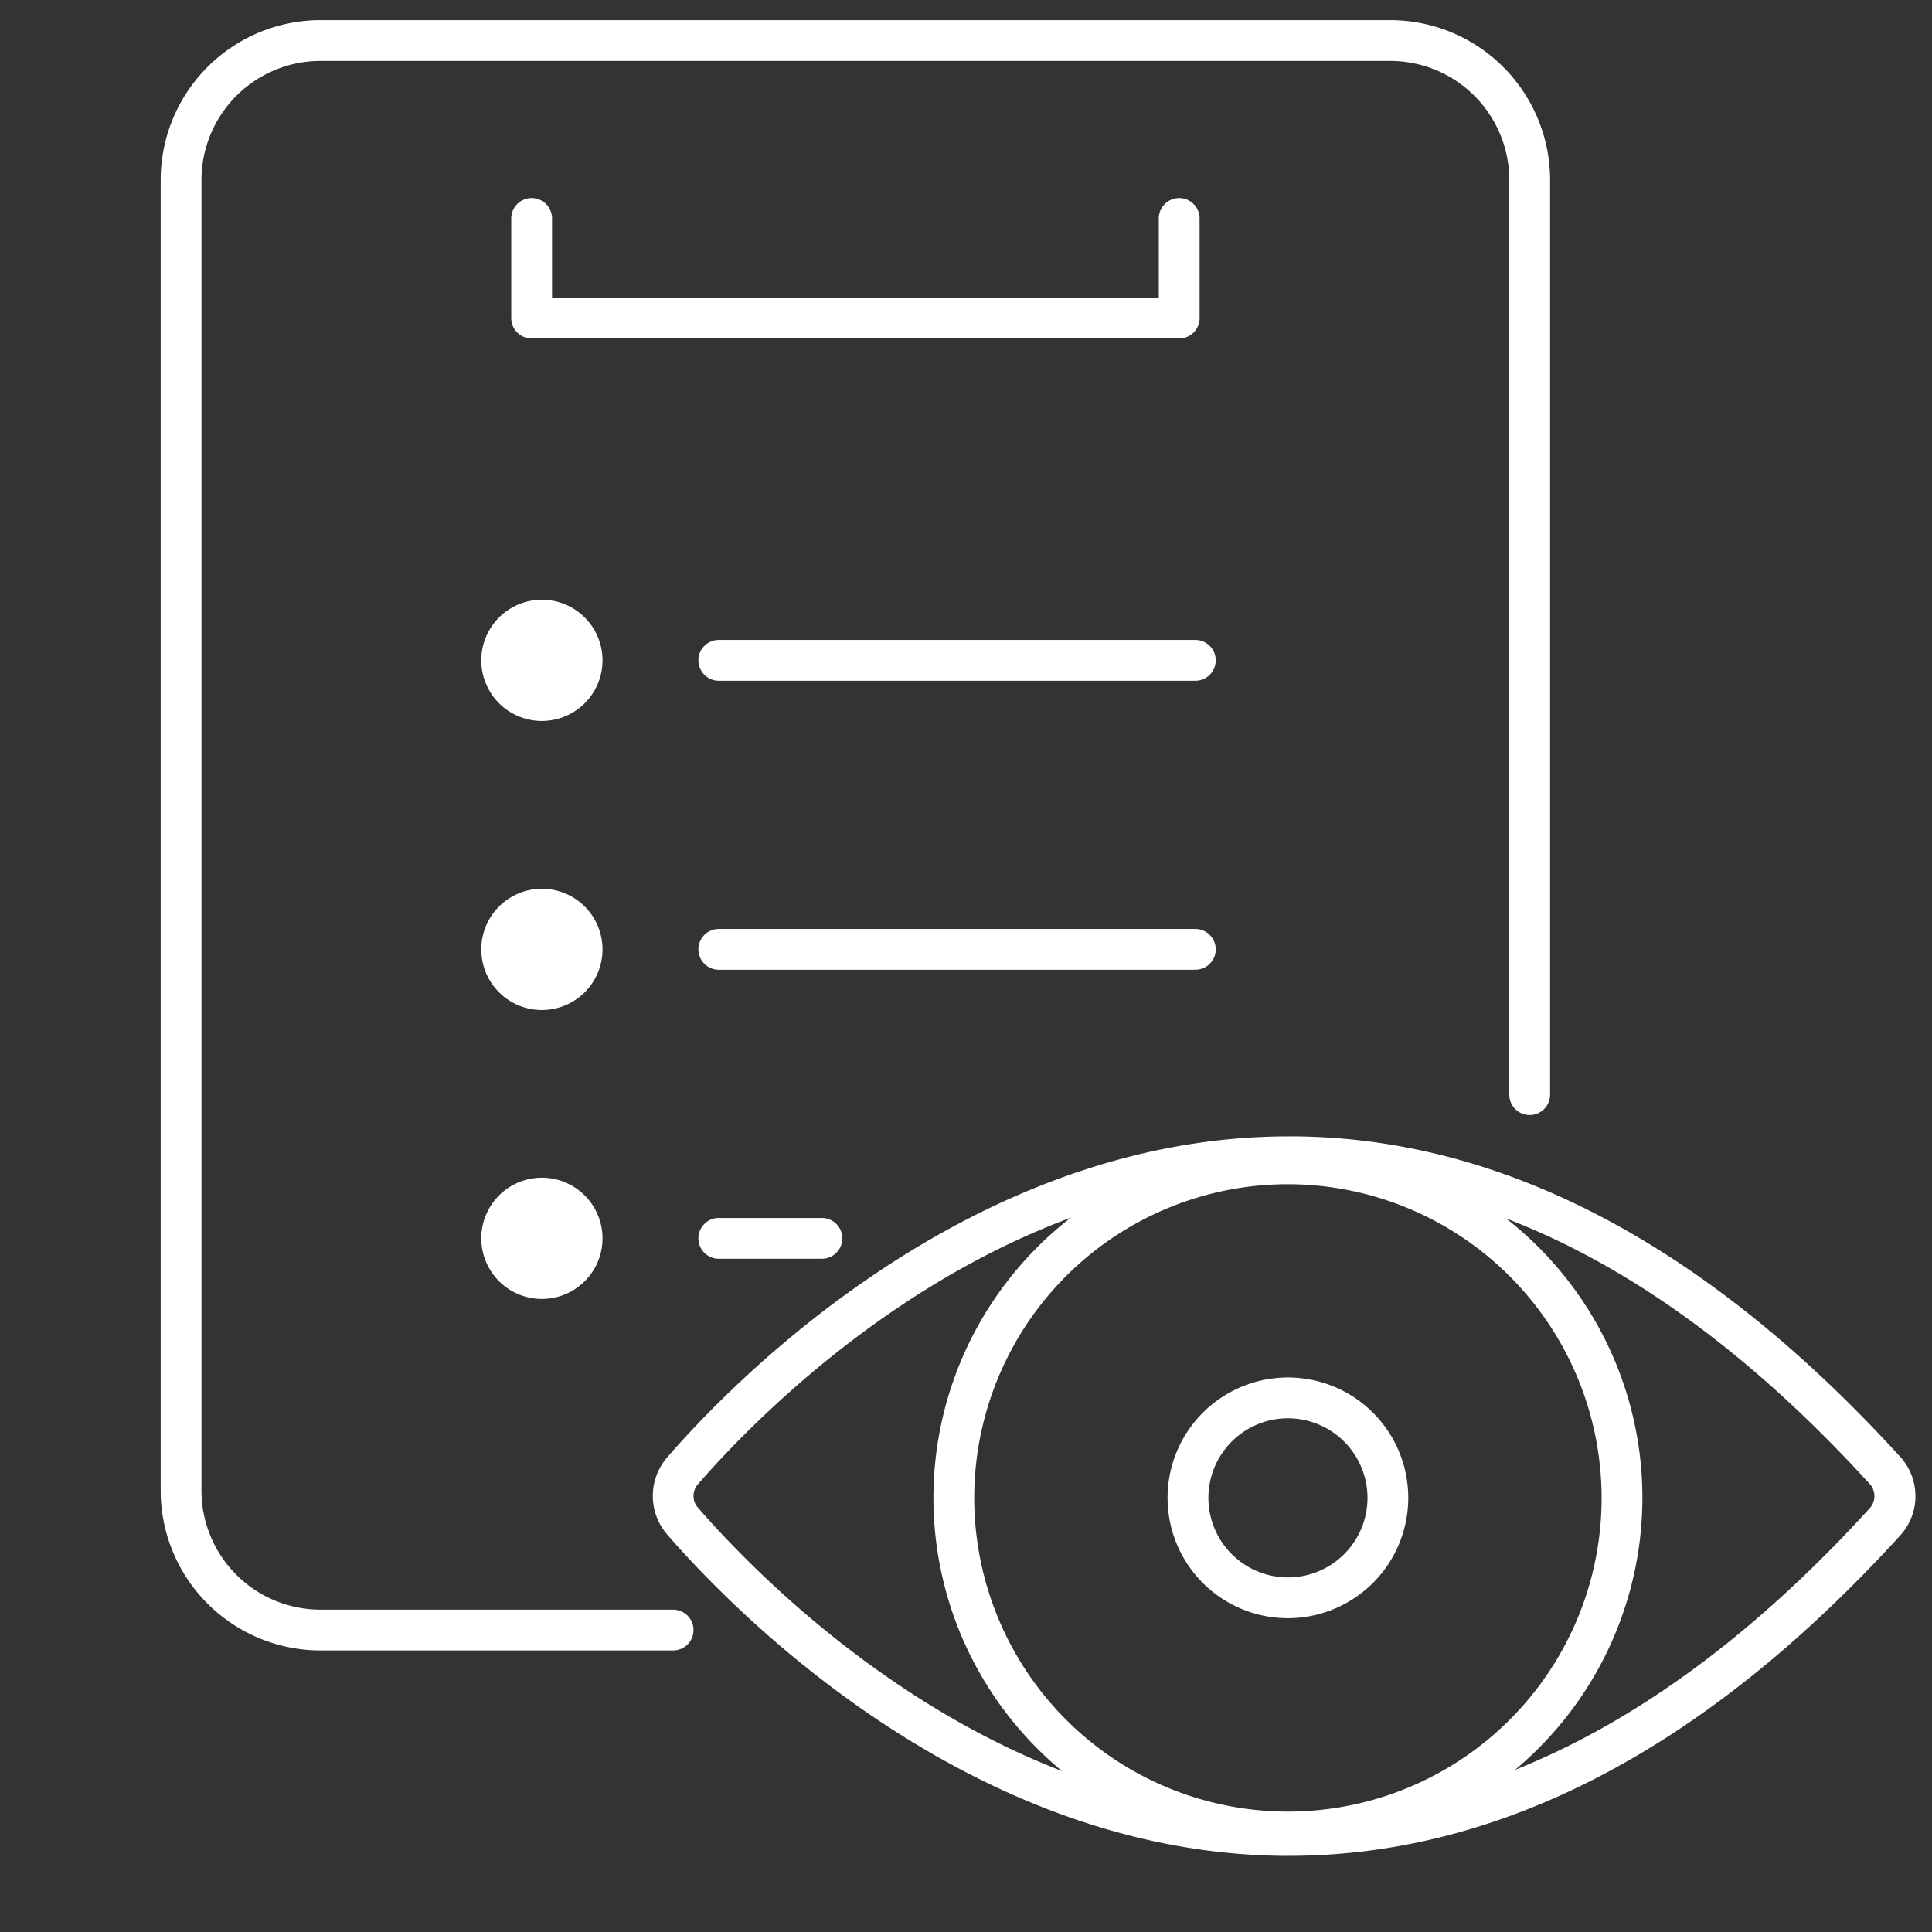
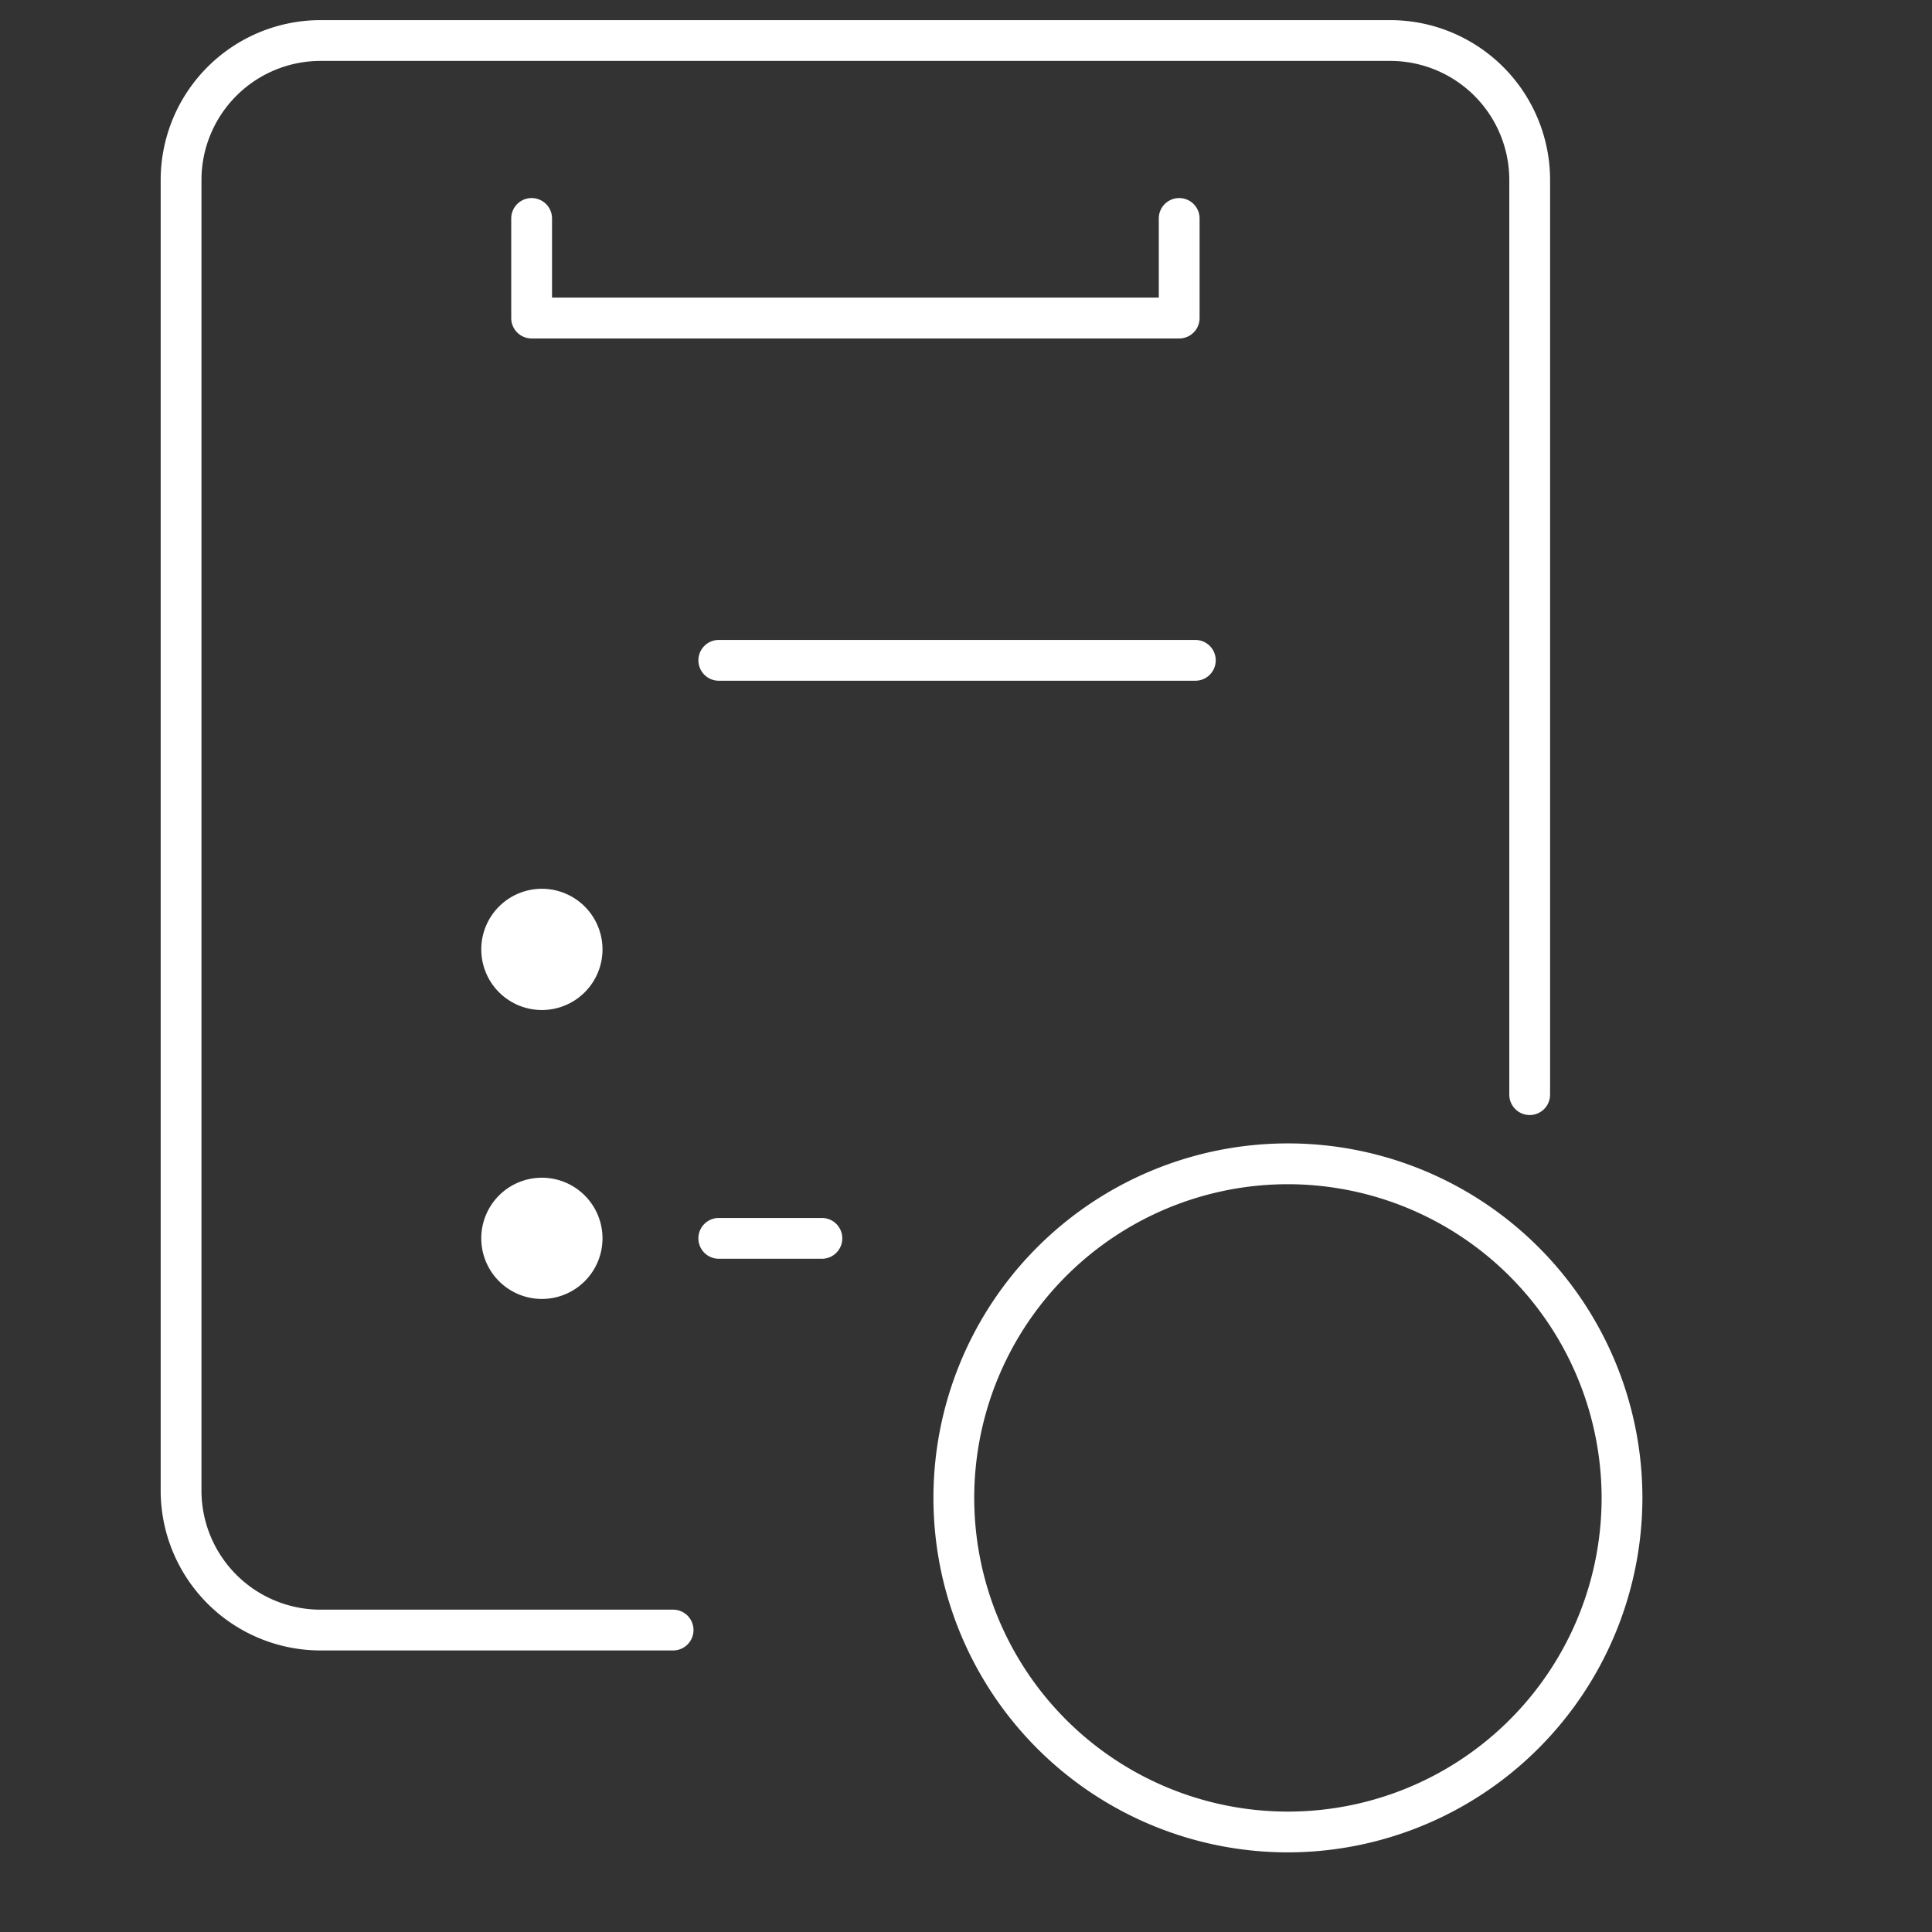
<svg xmlns="http://www.w3.org/2000/svg" width="96" height="96" viewBox="0 0 96 96">
  <rect x="0" y="0" width="96" height="96" fill="#333333" stroke="none" />
  <g id="_13_ophthalmology_dock" data-name="13_ophthalmology_dock" transform="translate(-690 -22.424)">
    <rect id="長方形" width="96" height="96" transform="translate(690 22.424)" fill="none" />
    <path id="パス_142" data-name="パス 142" d="M55.5,90.3A17.614,17.614,0,1,1,73.114,72.684,17.635,17.635,0,0,1,55.5,90.3m0-33.2A15.587,15.587,0,1,0,71.087,72.684,15.605,15.605,0,0,0,55.5,57.1" transform="translate(698.496 24.167)" fill="#fff" />
-     <path id="パス_143" data-name="パス 143" d="M55.345,78.509a5.98,5.98,0,1,1,5.98-5.981,5.986,5.986,0,0,1-5.98,5.981m0-9.933A3.953,3.953,0,1,0,59.3,72.529a3.958,3.958,0,0,0-3.953-3.953" transform="translate(698.651 24.322)" fill="#fff" />
-     <path id="パス_144" data-name="パス 144" d="M55.735,90.476l-.389,0C39.707,90.278,28.038,78.2,24.834,74.5a2.926,2.926,0,0,1,0-3.813c3.2-3.7,14.874-15.766,30.509-15.958,10.645-.15,21.016,5.221,30.757,15.908a2.9,2.9,0,0,1,0,3.931C76.479,85.126,66.265,90.476,55.735,90.476m-.009-33.72c-.12,0-.238,0-.358,0-14.79.181-25.937,11.726-29,15.259a.877.877,0,0,0,0,1.157c3.064,3.536,14.21,15.088,29,15.272,10.036.093,19.9-5,29.231-15.243a.9.9,0,0,0,0-1.2C75.378,61.884,65.665,56.756,55.726,56.756M85.351,73.887h0Z" transform="translate(698.31 24.163)" fill="#fff" />
    <path id="パス_145" data-name="パス 145" d="M25.462,81.01H7.939A7.948,7.948,0,0,1,0,73.071V7.939A7.948,7.948,0,0,1,7.939,0H61.1a7.948,7.948,0,0,1,7.939,7.939V53.392a1.013,1.013,0,0,1-2.027,0V7.939A5.918,5.918,0,0,0,61.1,2.027H7.939A5.919,5.919,0,0,0,2.027,7.939V73.071a5.918,5.918,0,0,0,5.912,5.912H25.462a1.013,1.013,0,1,1,0,2.027" transform="translate(697.984 23.424)" fill="#fff" />
    <path id="パス_146" data-name="パス 146" d="M51.056,32.415H27.377a1.013,1.013,0,1,1,0-2.027H51.056a1.013,1.013,0,1,1,0,2.027" transform="translate(698.34 23.834)" fill="#fff" />
-     <path id="パス_147" data-name="パス 147" d="M51.056,46.584H27.377a1.013,1.013,0,1,1,0-2.027H51.056a1.013,1.013,0,1,1,0,2.027" transform="translate(698.34 24.026)" fill="#fff" />
    <path id="パス_148" data-name="パス 148" d="M32.5,60.754H27.376a1.013,1.013,0,0,1,0-2.027H32.5a1.013,1.013,0,0,1,0,2.027" transform="translate(698.34 24.217)" fill="#fff" />
    <path id="パス_149" data-name="パス 149" d="M50.378,15.7H18.2a1.013,1.013,0,0,1-1.013-1.013V9.737a1.013,1.013,0,1,1,2.027,0v3.931H49.364V9.737a1.013,1.013,0,1,1,2.027,0v4.945A1.013,1.013,0,0,1,50.378,15.7" transform="translate(698.216 23.542)" fill="#fff" />
-     <path id="パス_150" data-name="パス 150" d="M21.741,31.428a3.012,3.012,0,1,1-3.012-3.012,3.013,3.013,0,0,1,3.012,3.012" transform="translate(698.197 23.808)" fill="#fff" />
    <path id="パス_151" data-name="パス 151" d="M21.741,45.6a3.012,3.012,0,1,1-3.012-3.012A3.013,3.013,0,0,1,21.741,45.6" transform="translate(698.197 23.999)" fill="#fff" />
    <path id="パス_152" data-name="パス 152" d="M21.741,59.766a3.012,3.012,0,1,1-3.012-3.012,3.013,3.013,0,0,1,3.012,3.012" transform="translate(698.197 24.19)" fill="#fff" />
  </g>
</svg>